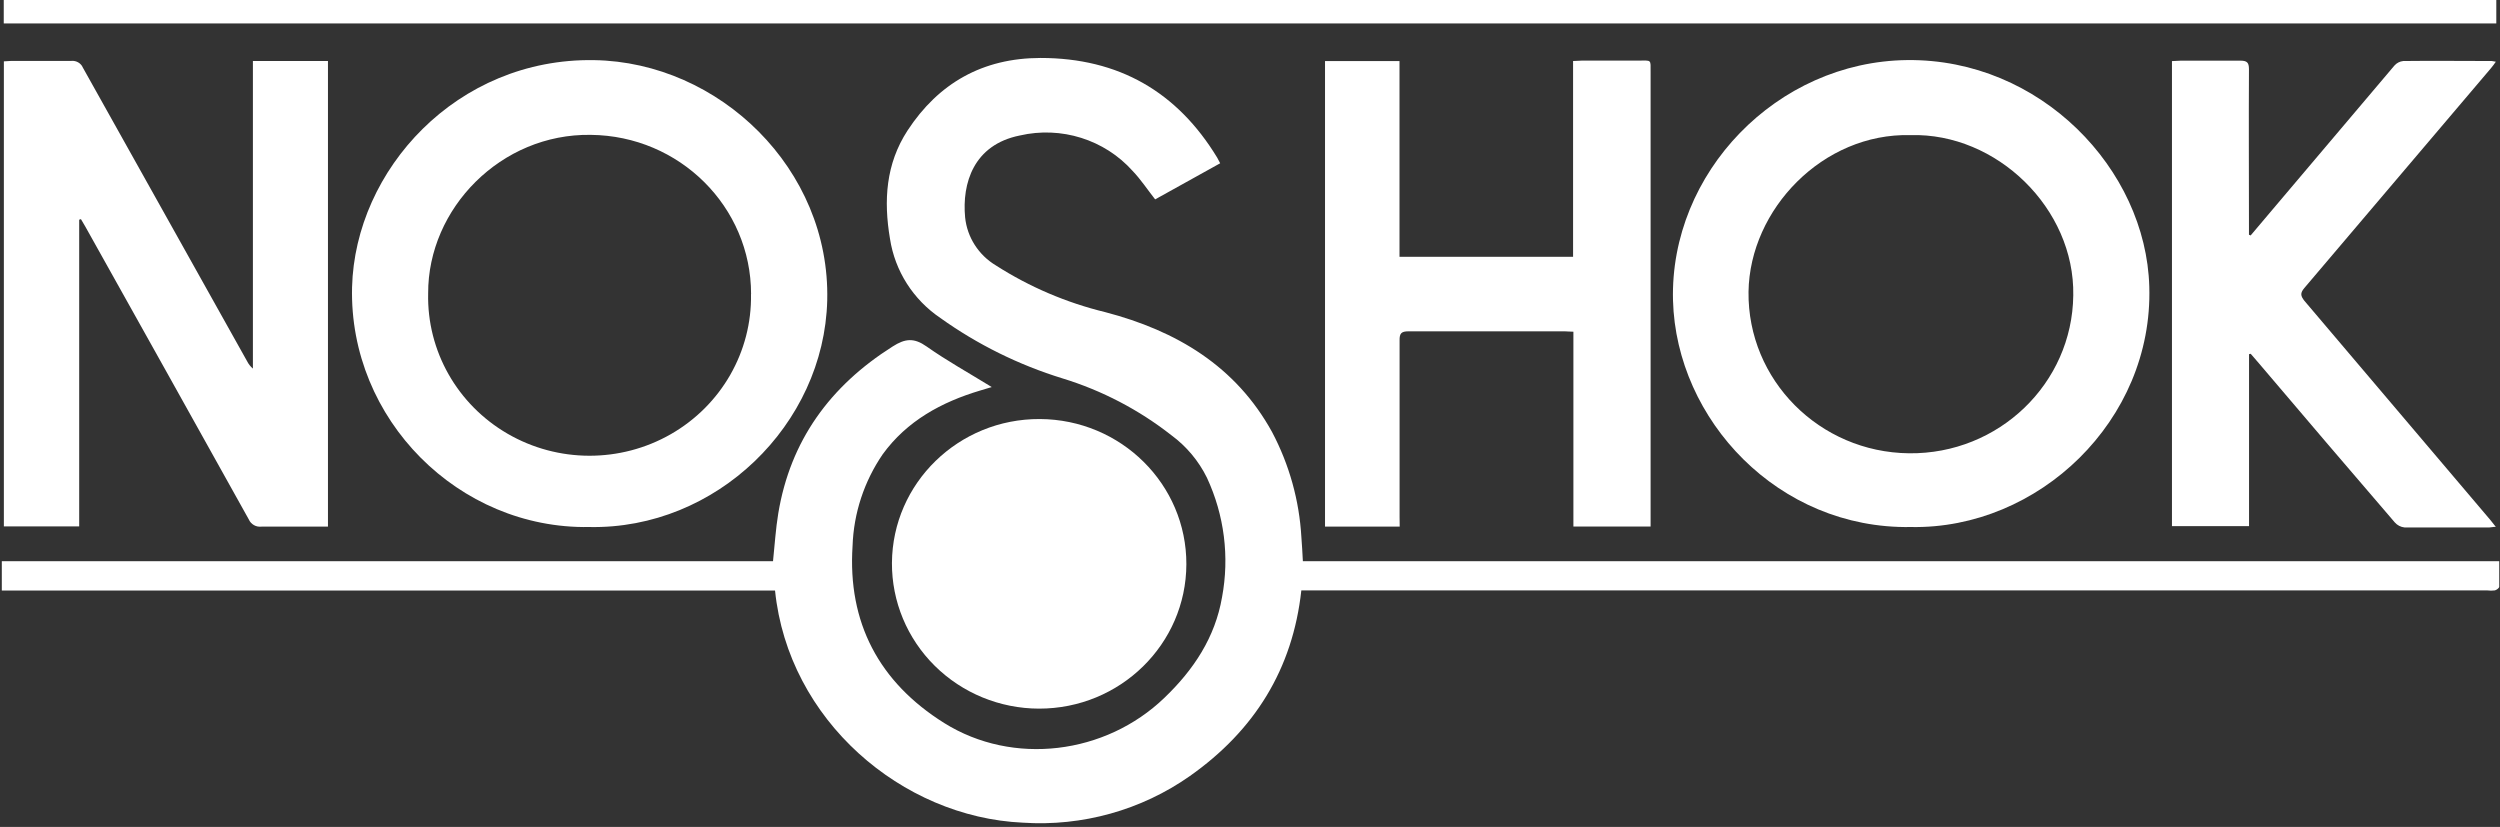
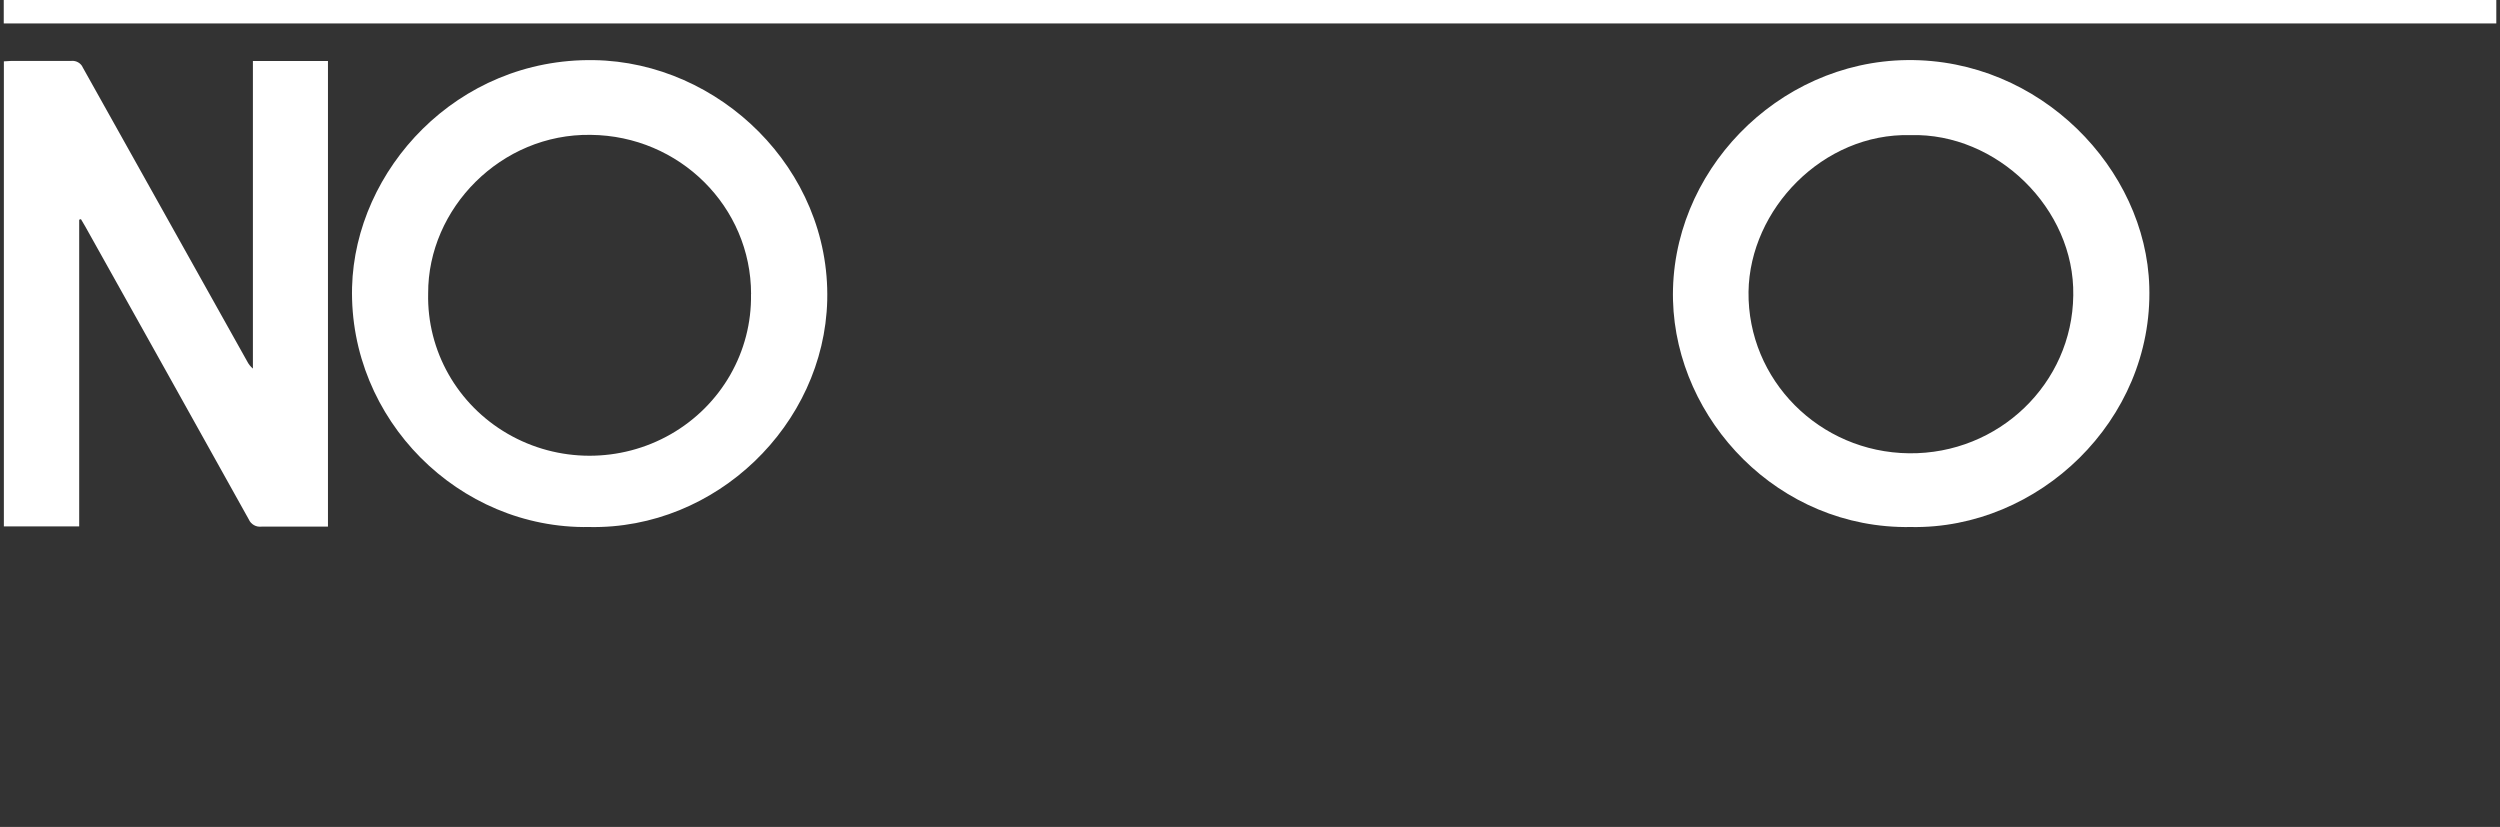
<svg xmlns="http://www.w3.org/2000/svg" width="130px" height="43px" viewBox="0 0 130 43">
  <rect x="0" y="0" width="130" height="43" fill="#333333" stroke="none" />
  <title>5FDBAA5D-499D-4A72-B13F-BFD1736BD71F</title>
  <desc>Created with sketchtool.</desc>
  <g id="Final---to-send" stroke="none" stroke-width="1" fill="none" fill-rule="evenodd">
    <g id="Capabilities" transform="translate(-239, -5650)" fill="#FFFFFF">
      <g id="Noshok" transform="translate(239, 5650)">
-         <path d="M67.749,29.181 L129.96,29.181 C129.96,29.648 129.96,30.082 129.96,30.506 C129.96,30.578 129.825,30.675 129.734,30.701 C129.601,30.718 129.466,30.718 129.333,30.701 L67.669,30.701 C67.221,34.802 65.23,37.989 61.869,40.357 C59.347,42.128 56.279,42.983 53.187,42.779 C46.896,42.494 40.989,37.455 40.302,30.708 L0.094,30.708 L0.094,29.181 L40.197,29.181 C40.288,28.319 40.336,27.501 40.47,26.696 C41.097,22.91 43.164,20.071 46.418,18.017 C47.075,17.596 47.533,17.56 48.183,18.017 C49.24,18.762 50.382,19.395 51.571,20.127 L50.974,20.306 C48.954,20.909 47.159,21.89 45.903,23.619 C44.934,25.033 44.39,26.688 44.333,28.392 C44.074,32.367 45.704,35.471 49.095,37.595 C52.682,39.84 57.488,39.231 60.546,36.289 C62.071,34.829 63.186,33.146 63.546,31.055 C63.939,28.955 63.665,26.787 62.762,24.844 C62.333,23.97 61.697,23.209 60.906,22.628 C59.224,21.308 57.306,20.307 55.252,19.677 C52.975,18.976 50.83,17.915 48.9,16.536 C47.485,15.579 46.536,14.089 46.28,12.419 C45.943,10.431 46.061,8.523 47.192,6.787 C48.802,4.326 51.099,3.018 54.106,3.014 C58.178,3.014 61.219,4.78 63.297,8.202 C63.344,8.281 63.385,8.364 63.449,8.49 L60.068,10.368 C59.67,9.862 59.323,9.335 58.896,8.888 C57.435,7.257 55.18,6.549 53.029,7.046 C50.621,7.53 50.021,9.534 50.186,11.303 C50.292,12.338 50.886,13.264 51.789,13.804 C53.533,14.921 55.454,15.741 57.474,16.232 C61.179,17.202 64.26,19.037 66.146,22.463 C67.043,24.159 67.563,26.023 67.672,27.932 C67.706,28.336 67.723,28.733 67.749,29.181 Z" id="Path" />
        <path d="M4.118,11.425 L4.118,27.372 L0.201,27.372 L0.201,3.19 C0.343,3.19 0.471,3.167 0.602,3.167 C1.639,3.167 2.677,3.167 3.714,3.167 C3.969,3.143 4.211,3.285 4.31,3.518 C7.146,8.595 9.989,13.679 12.841,18.769 C12.916,18.921 13.021,19.056 13.151,19.167 L13.151,3.173 L17.054,3.173 L17.054,27.385 C16.909,27.385 16.768,27.385 16.626,27.385 C15.616,27.385 14.606,27.385 13.595,27.385 C13.316,27.418 13.049,27.265 12.938,27.011 C10.109,21.932 7.274,16.852 4.431,11.773 C4.361,11.647 4.283,11.521 4.209,11.395 L4.118,11.425 Z" id="Path" />
        <path d="M99.363,27.405 C92.479,27.524 87.162,21.837 86.996,15.619 C86.825,8.994 92.385,3.2 99.174,3.124 C106.099,3.048 111.595,8.792 111.763,14.907 C111.972,21.863 105.998,27.534 99.363,27.405 Z M99.343,7.026 C94.796,6.91 90.987,10.879 90.923,15.172 C90.87,19.758 94.607,23.519 99.27,23.571 C103.933,23.623 107.757,19.947 107.81,15.36 C107.89,10.842 103.825,6.897 99.343,7.026 Z" id="Shape" fill-rule="nonzero" />
        <path d="M30.636,27.405 C23.857,27.518 18.142,21.817 18.307,14.936 C18.465,8.838 23.749,3.011 30.892,3.127 C37.402,3.23 43.181,8.785 43.016,15.619 C42.855,22.082 37.237,27.541 30.636,27.405 Z M39.056,15.294 C39.056,10.753 35.338,7.058 30.72,7.013 C26.053,6.937 22.247,10.839 22.264,15.258 C22.197,18.247 23.777,21.038 26.396,22.555 C29.014,24.073 32.262,24.08 34.888,22.574 C37.513,21.068 39.106,18.283 39.052,15.294 L39.056,15.294 Z" id="Shape" fill-rule="nonzero" />
-         <path d="M72.784,27.385 L68.901,27.385 L68.901,3.177 L72.774,3.177 L72.774,13.353 L81.8,13.353 L81.8,3.173 C81.995,3.173 82.137,3.15 82.285,3.15 L85.195,3.15 C85.895,3.15 85.831,3.074 85.831,3.756 L85.831,27.379 L81.817,27.379 L81.817,17.249 C81.628,17.249 81.497,17.229 81.366,17.229 C78.671,17.229 75.95,17.229 73.242,17.229 C72.862,17.229 72.774,17.341 72.778,17.699 C72.778,20.76 72.778,23.821 72.778,26.878 L72.784,27.385 Z" id="Path" />
-         <path d="M116.95,18.415 L116.95,27.359 L112.942,27.359 L112.942,3.177 C113.104,3.177 113.262,3.154 113.417,3.154 C114.427,3.154 115.465,3.154 116.488,3.154 C116.842,3.154 116.946,3.246 116.946,3.601 C116.93,6.327 116.946,9.057 116.946,11.786 L116.946,12.207 L117.034,12.243 L118.044,11.047 C120.2,8.499 122.354,5.954 124.507,3.412 C124.624,3.277 124.789,3.192 124.968,3.173 C126.504,3.154 128.04,3.173 129.576,3.173 C129.646,3.181 129.716,3.193 129.784,3.21 C129.687,3.342 129.616,3.448 129.535,3.541 C126.302,7.355 123.066,11.167 119.826,14.976 C119.6,15.245 119.631,15.387 119.826,15.639 C123.057,19.439 126.283,23.242 129.505,27.047 C129.589,27.147 129.667,27.249 129.781,27.395 C129.633,27.395 129.532,27.428 129.444,27.428 C127.976,27.428 126.508,27.428 125.039,27.428 C124.84,27.408 124.657,27.313 124.527,27.163 C122.163,24.414 119.806,21.653 117.455,18.882 L117.037,18.398 L116.95,18.415 Z" id="Path" />
-         <path d="M46.381,29.273 C46.407,25.12 49.848,21.771 54.07,21.79 C58.293,21.809 61.703,25.188 61.691,29.342 C61.678,33.495 58.249,36.855 54.026,36.849 C51.99,36.844 50.04,36.042 48.606,34.621 C47.171,33.2 46.371,31.276 46.381,29.273 Z" id="Path" />
        <polygon id="Path" points="0.195 1.219 0.195 0 129.808 0 129.808 1.219" />
      </g>
    </g>
  </g>
</svg>